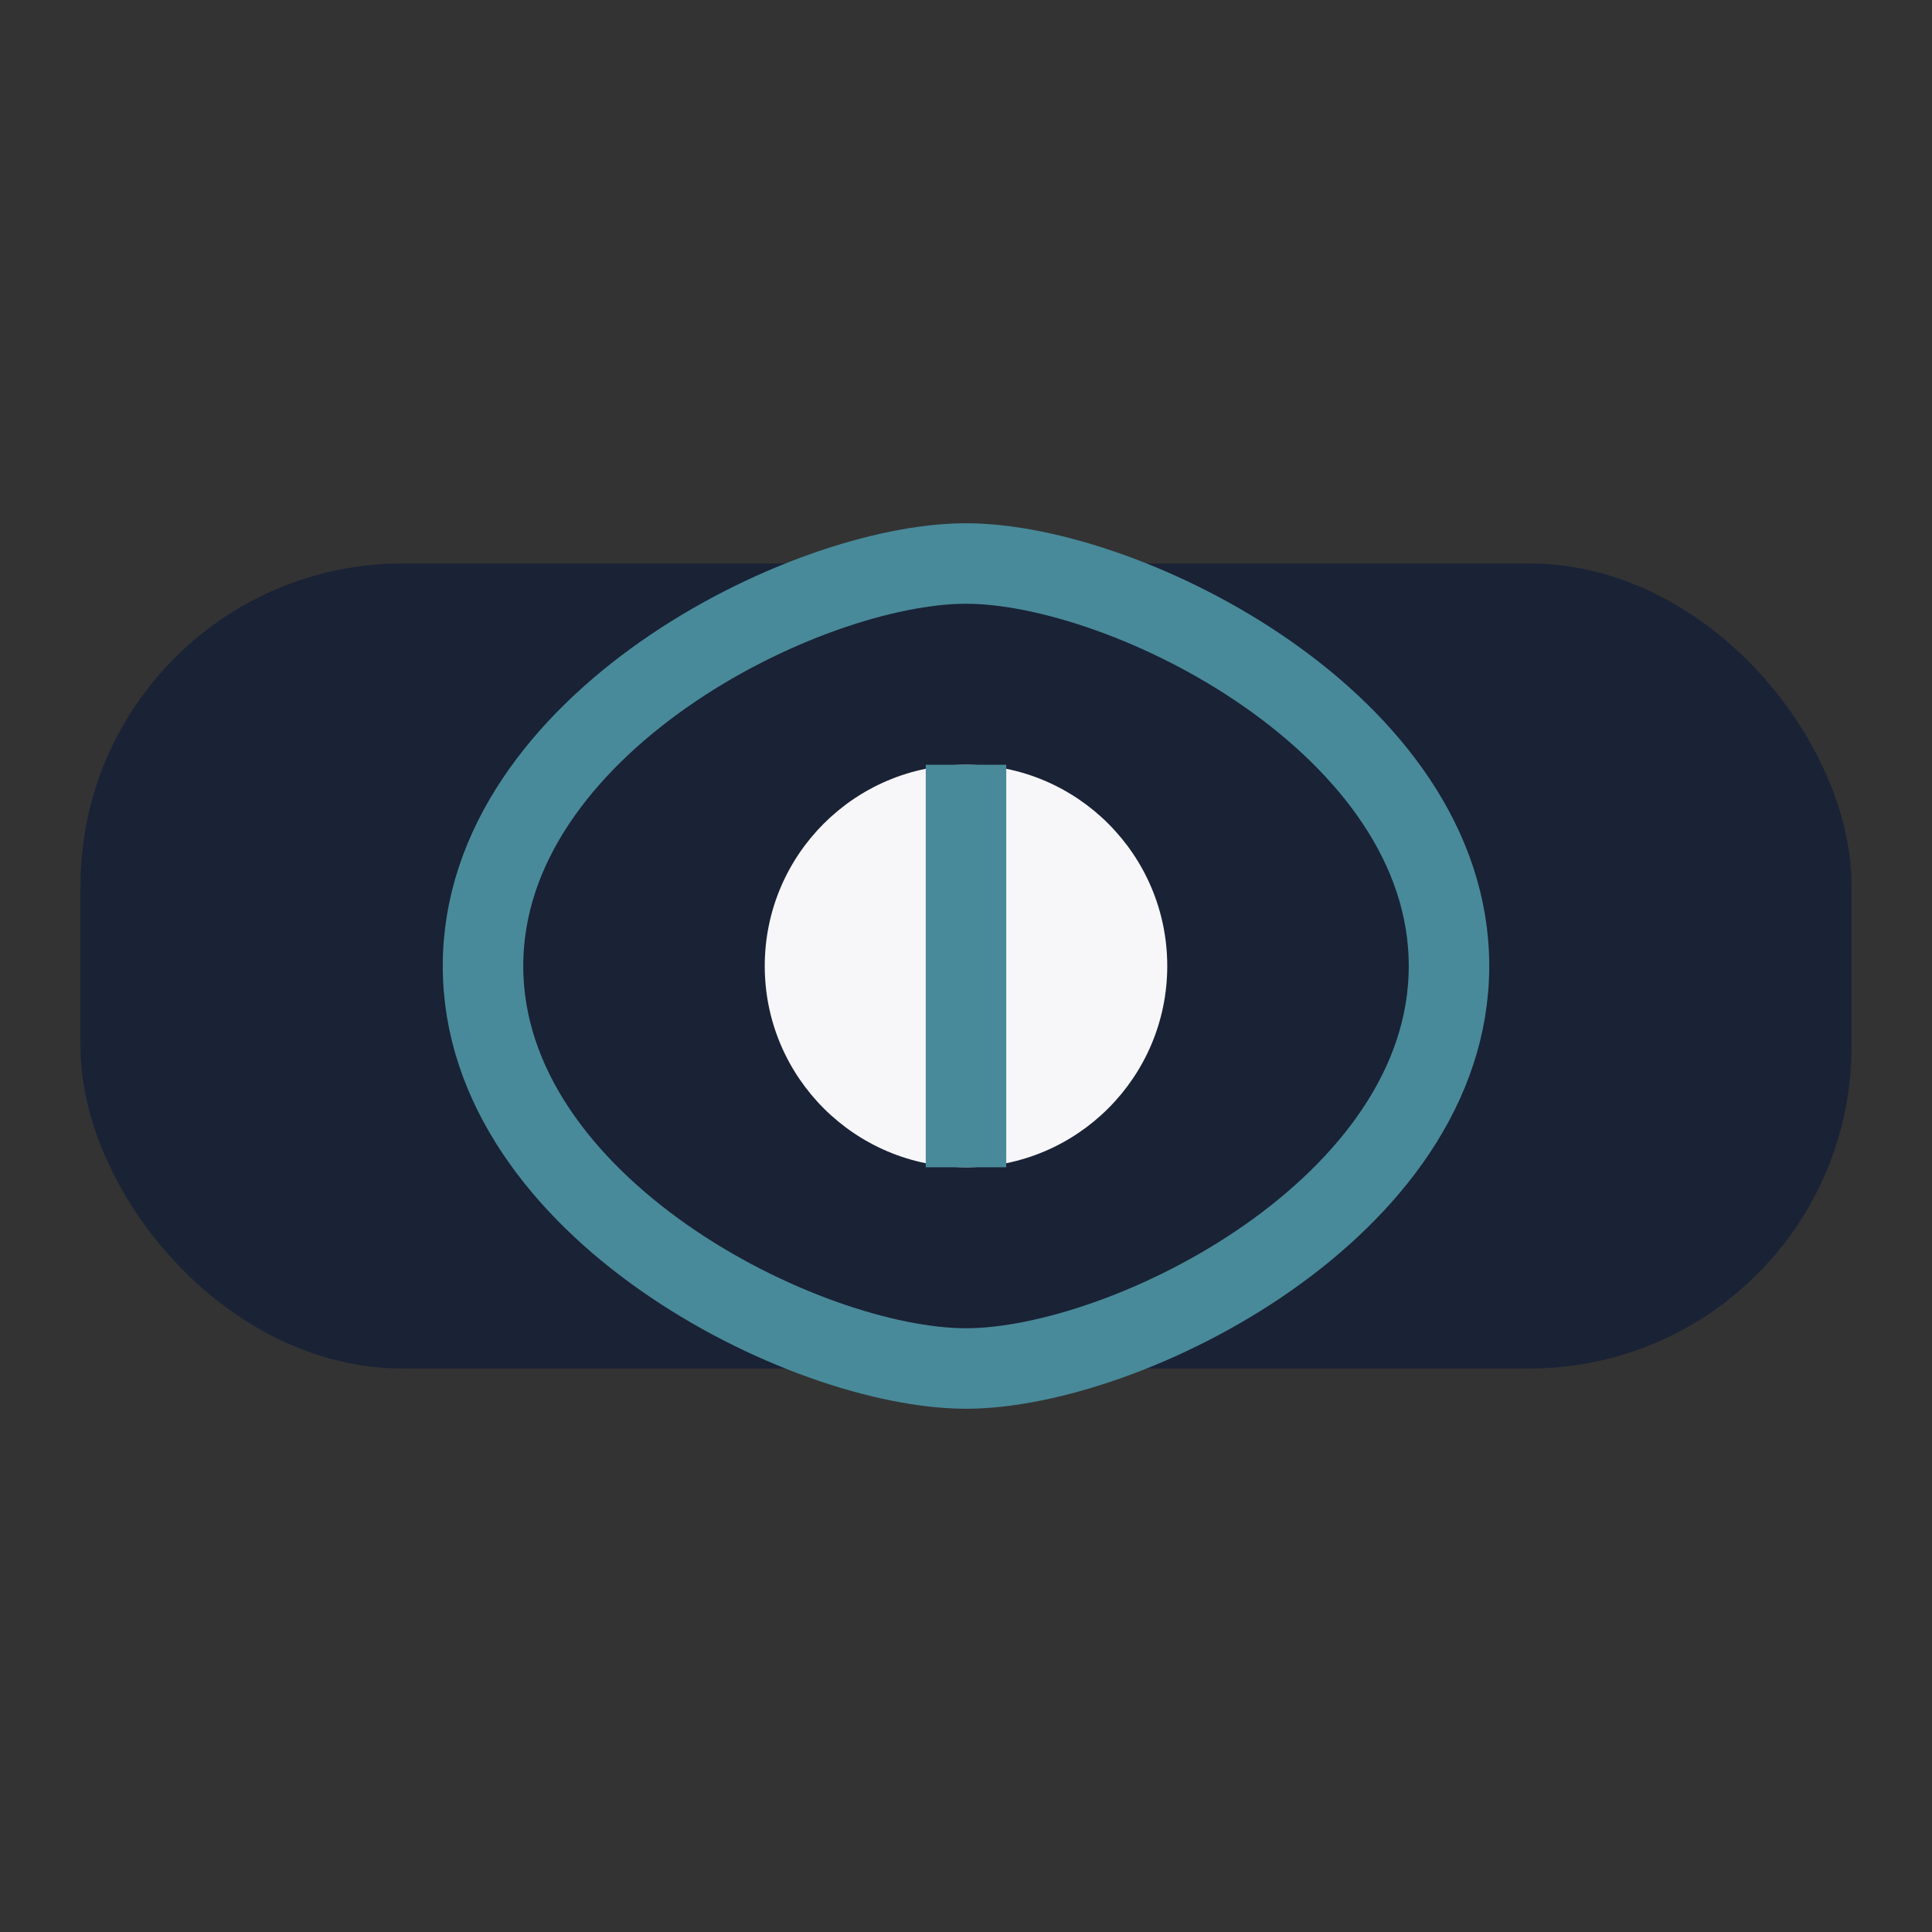
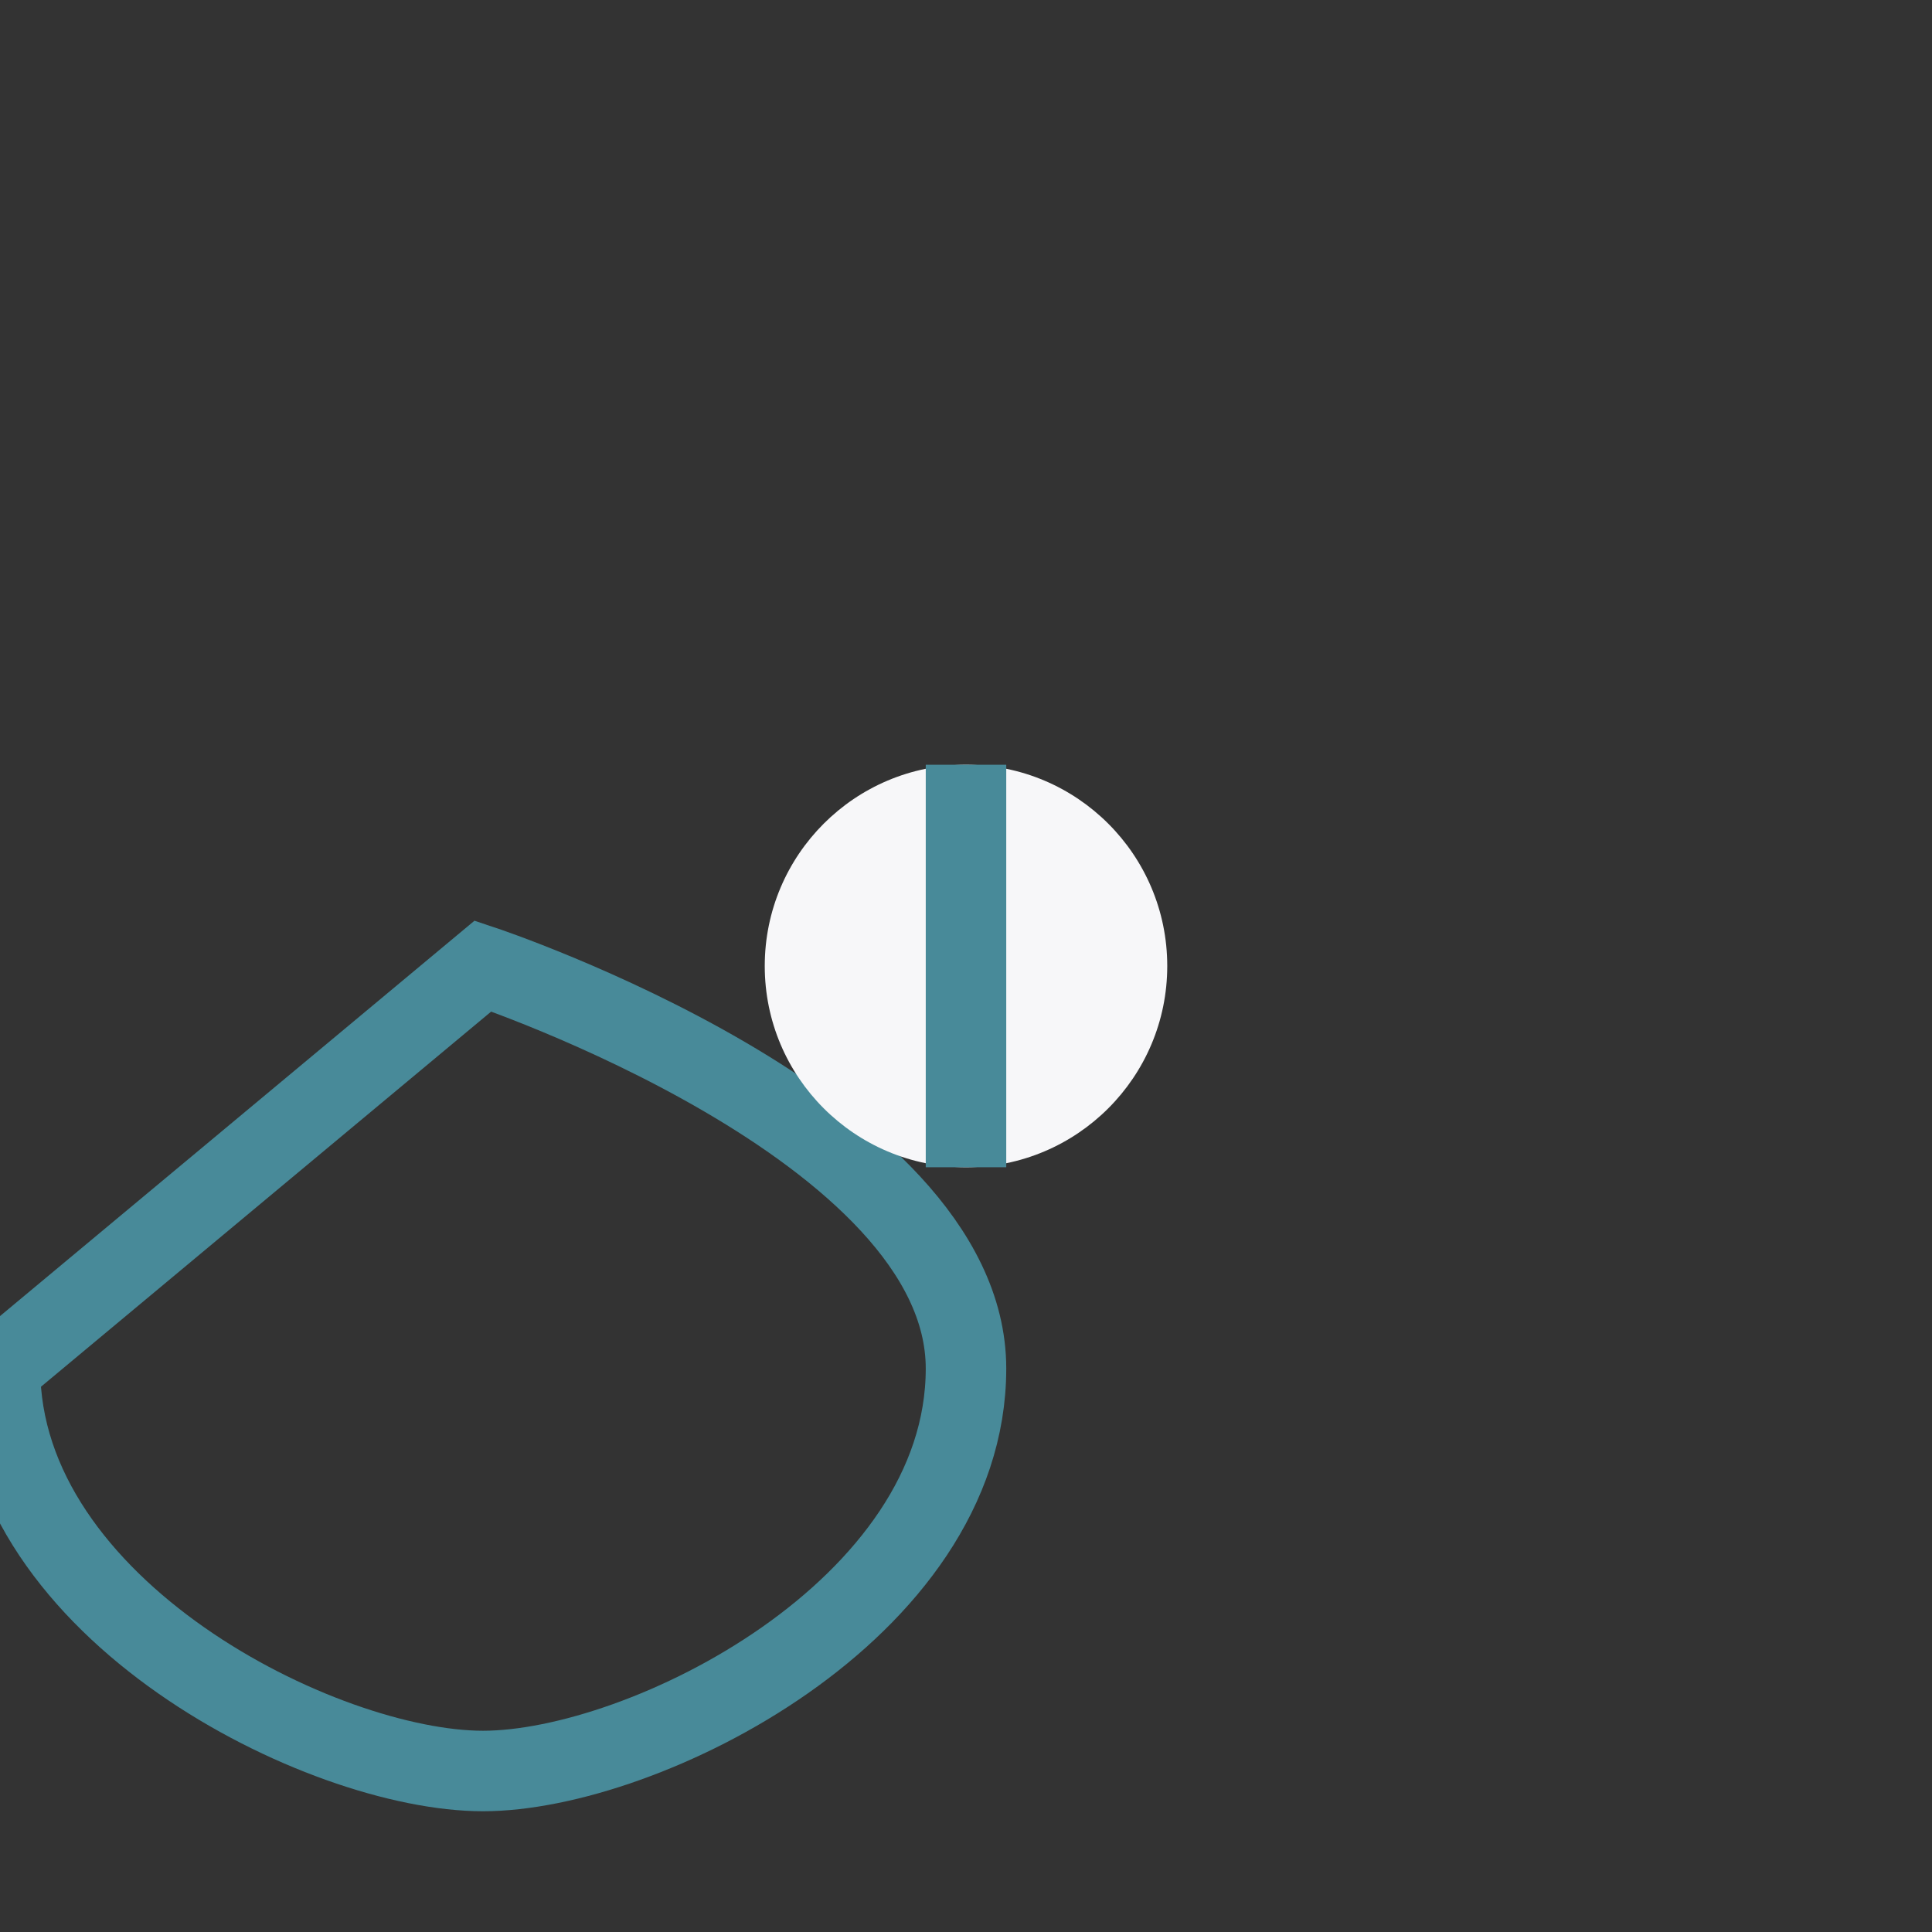
<svg xmlns="http://www.w3.org/2000/svg" width="48" height="48" viewBox="0 0 48 48">
  <rect x="0" y="0" width="48" height="48" fill="#333333" stroke="none" />
-   <rect x="2" y="14" width="44" height="20" rx="8" fill="#1A2236" />
-   <path d="M12 24c0-6 8-10 12-10s12 4 12 10-8 10-12 10-12-4-12-10z" fill="none" stroke="#488A99" stroke-width="2" />
+   <path d="M12 24s12 4 12 10-8 10-12 10-12-4-12-10z" fill="none" stroke="#488A99" stroke-width="2" />
  <circle cx="24" cy="24" r="5" fill="#F7F7F9" />
  <path d="M24 19v10" stroke="#488A99" stroke-width="2" />
</svg>